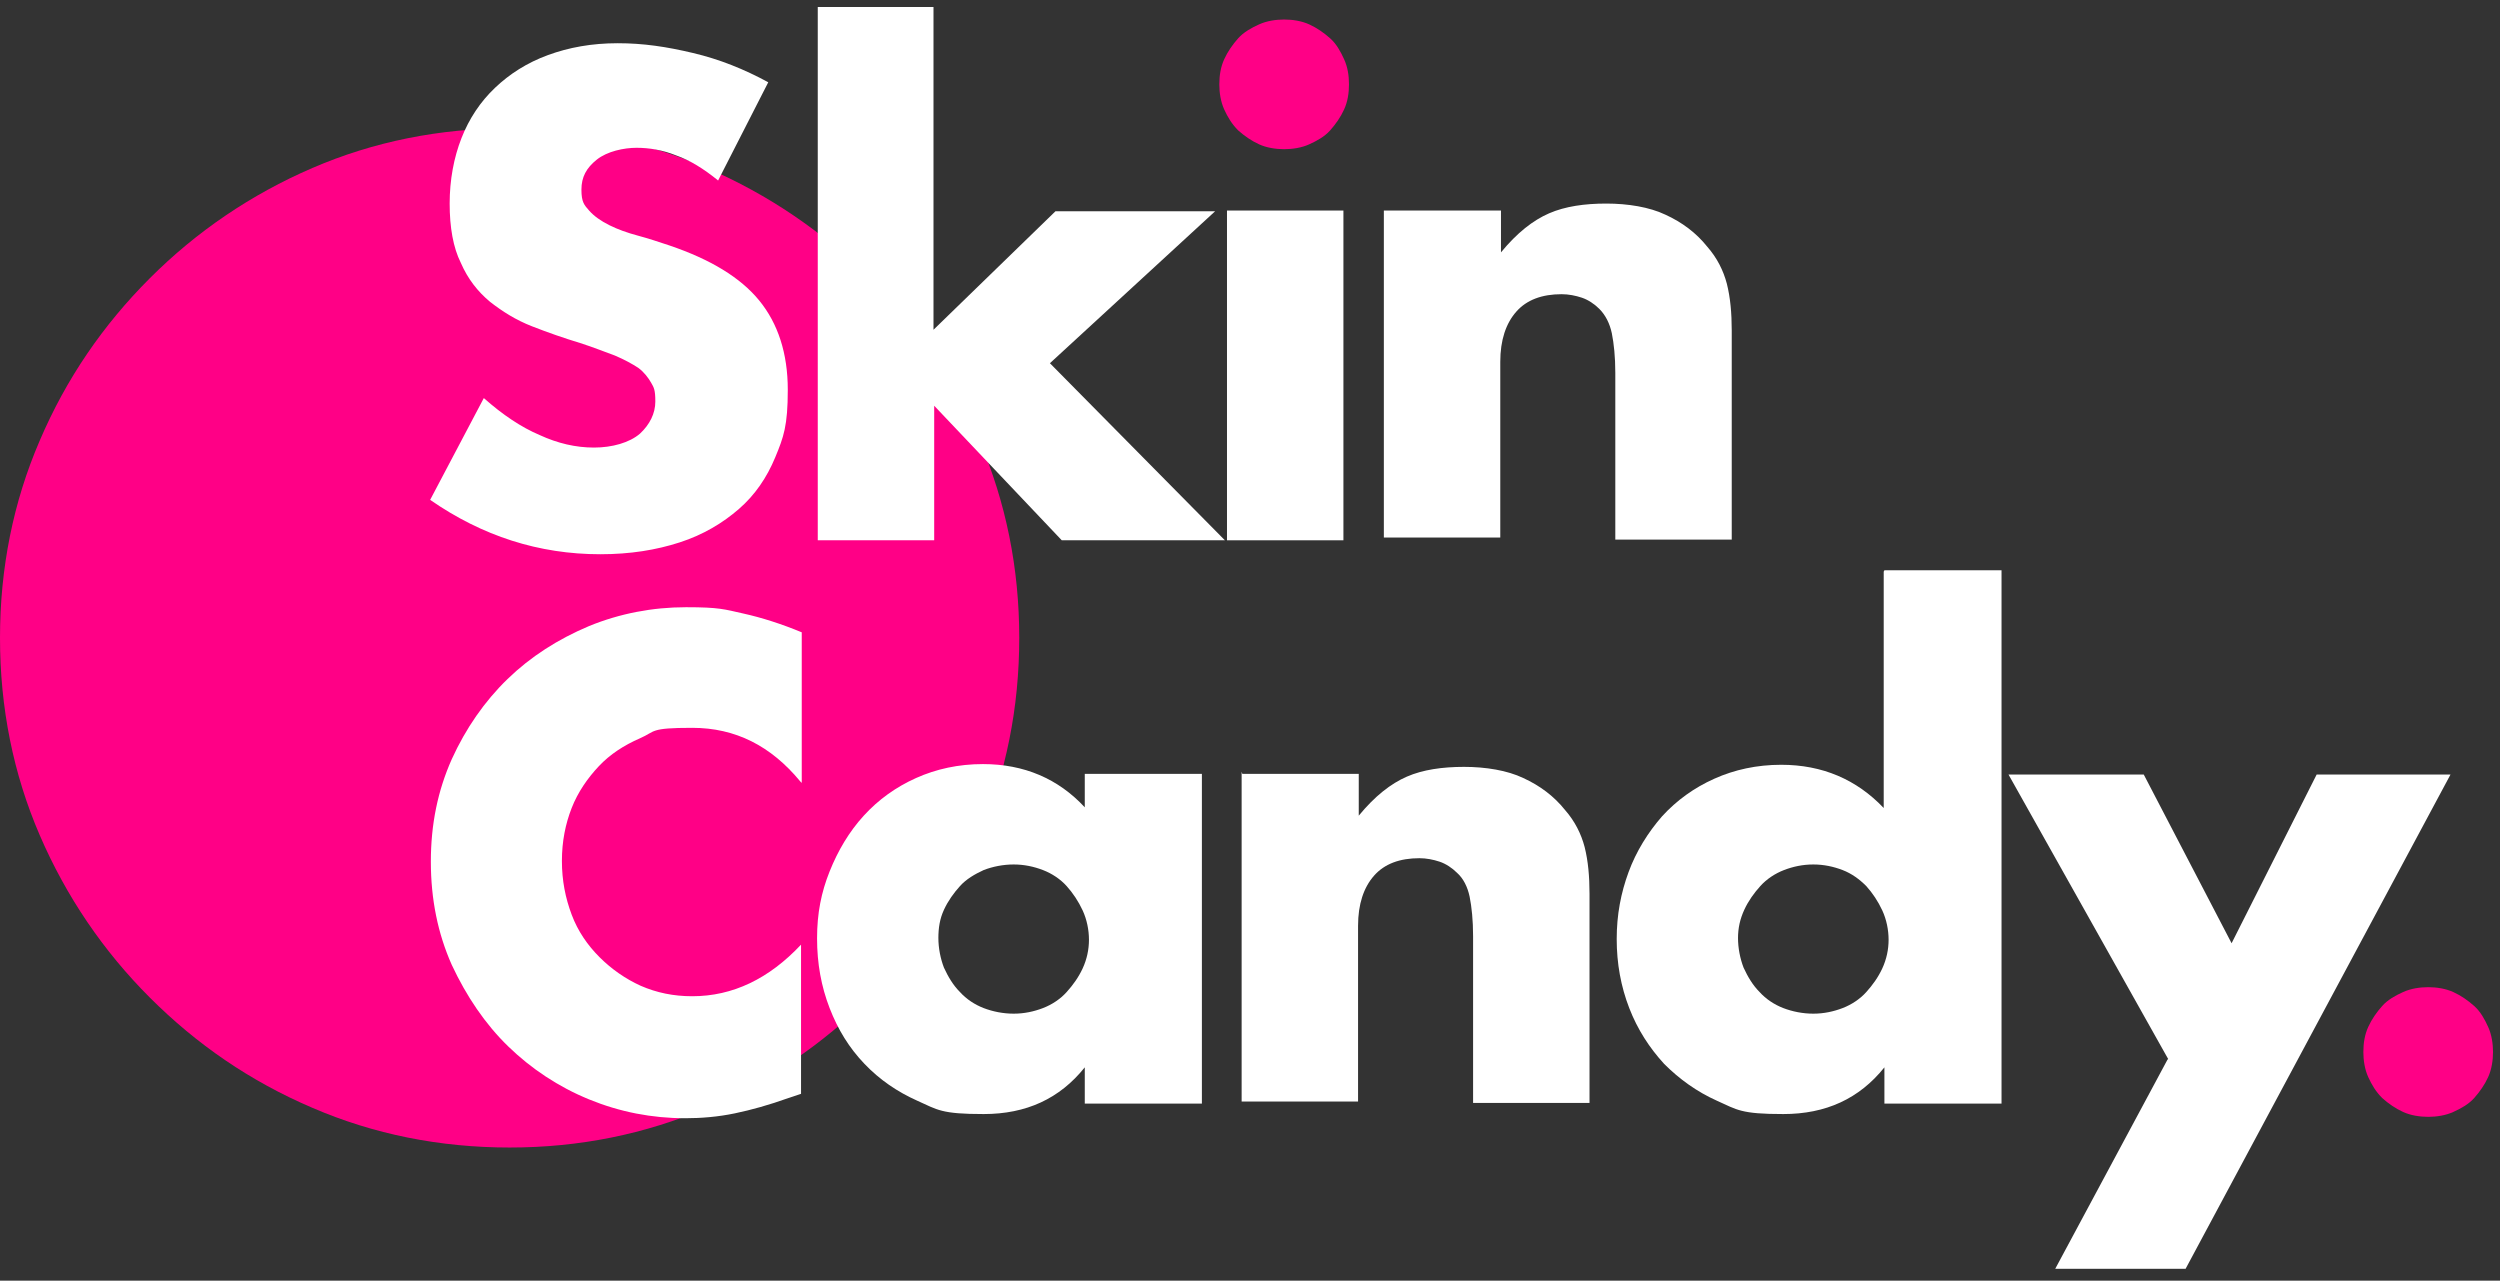
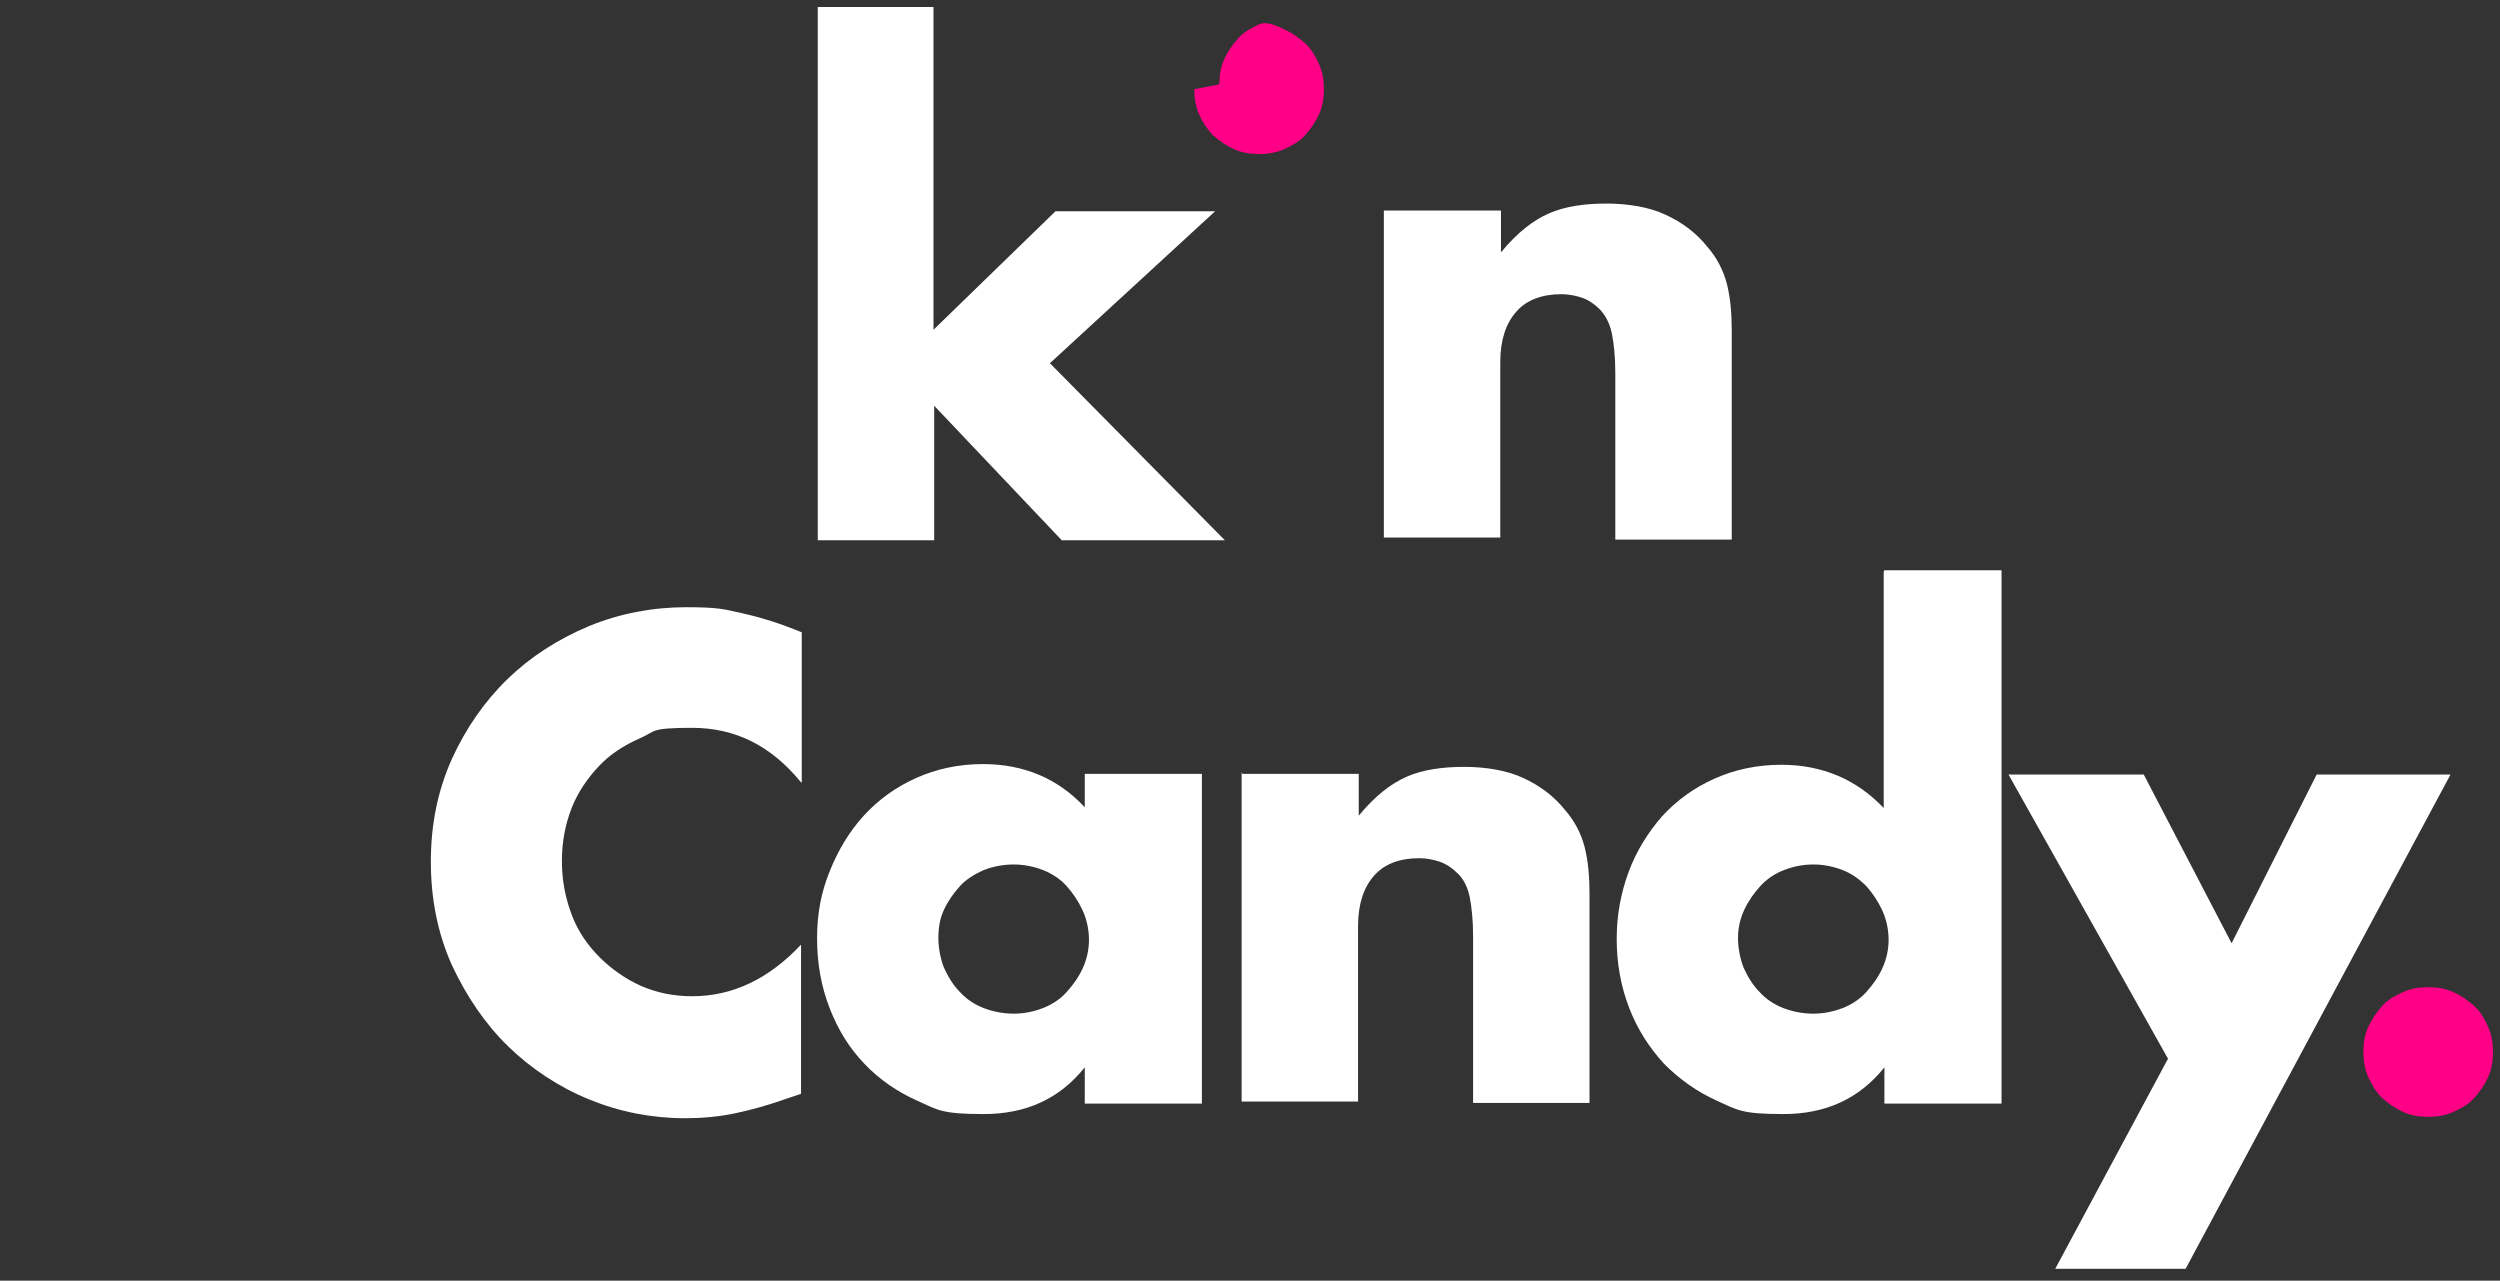
<svg xmlns="http://www.w3.org/2000/svg" viewBox="0 0 358.6 183.7" version="1.1" id="Layer_1">
  <rect x="0" y="0" width="358.6" height="183.7" fill="#333333" stroke="none" />
  <defs>
    <style>
      .st0 {
        fill: #ff0086;
      }

      .st1 {
        fill: #fff;
      }
    </style>
  </defs>
-   <path d="M0,91.5c0-10,1.9-19.5,5.7-28.3,3.8-8.9,9.1-16.6,15.8-23.3,6.7-6.7,14.5-12,23.3-15.8,8.8-3.8,18.3-5.7,28.3-5.7s19.5,1.9,28.3,5.7c8.8,3.8,16.6,9.1,23.3,15.8,6.7,6.7,12,14.5,15.8,23.3,3.8,8.9,5.7,18.3,5.7,28.3s-1.9,19.5-5.7,28.3c-3.8,8.9-9.1,16.6-15.8,23.3-6.7,6.7-14.5,12-23.3,15.8-8.9,3.8-18.3,5.7-28.3,5.7s-19.5-1.9-28.3-5.7c-8.9-3.8-16.6-9.1-23.3-15.8-6.7-6.7-12-14.5-15.8-23.3S0,101.5,0,91.5Z" class="st0" />
  <g>
-     <path d="M102.9,25.8c-2-1.6-3.9-2.8-5.9-3.5-2-.8-3.9-1.1-5.7-1.1s-4.2.5-5.7,1.7-2.2,2.5-2.2,4.3.4,2.2,1.1,3c.7.8,1.7,1.5,2.9,2.1,1.2.6,2.6,1.1,4.1,1.5s3,.9,4.5,1.4c5.9,2,10.2,4.6,12.9,7.9,2.7,3.3,4.1,7.6,4.1,12.8s-.6,6.8-1.8,9.7c-1.2,2.9-2.9,5.4-5.2,7.4s-5.1,3.7-8.5,4.8-7.1,1.7-11.4,1.7c-8.8,0-16.9-2.6-24.4-7.8l7.7-14.6c2.7,2.4,5.4,4.2,8,5.3,2.6,1.2,5.2,1.8,7.8,1.8s5.1-.7,6.6-2c1.4-1.3,2.2-2.9,2.2-4.6s-.2-2-.6-2.7-1-1.5-1.8-2.1c-.9-.6-2-1.2-3.4-1.8-1.4-.5-3.1-1.2-5-1.8-2.3-.7-4.6-1.5-6.9-2.4s-4.2-2.1-6-3.5c-1.8-1.5-3.2-3.3-4.2-5.6-1.1-2.2-1.6-5.1-1.6-8.5s.6-6.6,1.7-9.4c1.1-2.8,2.7-5.2,4.8-7.2s4.6-3.6,7.6-4.7c3-1.1,6.3-1.7,10-1.7s7,.5,10.8,1.4,7.3,2.3,10.8,4.2l-7.2,14.1h0Z" class="st1" />
    <path d="M133.9,1v46.3l17.5-17h22.9l-23.7,21.8,25.1,25.4h-23.4l-18.3-19.3v19.3h-16.7V1h16.7Z" class="st1" />
-     <path d="M174.9,12.1c0-1.3.2-2.5.7-3.6.5-1.1,1.2-2.1,2-3s1.9-1.5,3-2c1.1-.5,2.4-.7,3.6-.7s2.5.2,3.6.7,2.1,1.2,3,2,1.5,1.9,2,3c.5,1.1.7,2.3.7,3.6s-.2,2.5-.7,3.6-1.2,2.1-2,3-1.9,1.5-3,2c-1.1.5-2.4.7-3.6.7s-2.5-.2-3.6-.7c-1.1-.5-2.1-1.2-3-2-.9-.9-1.5-1.9-2-3-.5-1.1-.7-2.4-.7-3.6Z" class="st0" />
+     <path d="M174.9,12.1c0-1.3.2-2.5.7-3.6.5-1.1,1.2-2.1,2-3s1.9-1.5,3-2s2.5.2,3.6.7,2.1,1.2,3,2,1.5,1.9,2,3c.5,1.1.7,2.3.7,3.6s-.2,2.5-.7,3.6-1.2,2.1-2,3-1.9,1.5-3,2c-1.1.5-2.4.7-3.6.7s-2.5-.2-3.6-.7c-1.1-.5-2.1-1.2-3-2-.9-.9-1.5-1.9-2-3-.5-1.1-.7-2.4-.7-3.6Z" class="st0" />
    <path d="M339,150.9c0-1.3.2-2.5.7-3.6s1.2-2.1,2-3,1.9-1.5,3-2c1.1-.5,2.4-.7,3.6-.7s2.5.2,3.6.7,2.1,1.2,3,2,1.5,1.9,2,3c.5,1.1.7,2.4.7,3.6s-.2,2.5-.7,3.6-1.2,2.1-2,3-1.9,1.5-3,2c-1.1.5-2.4.7-3.6.7s-2.5-.2-3.6-.7c-1.1-.5-2.1-1.2-3-2-.9-.9-1.5-1.9-2-3-.5-1.1-.7-2.4-.7-3.6Z" class="st0" />
-     <rect height="47.3" width="16.7" y="30.2" x="176" class="st1" />
    <path d="M198.6,30.2h16.7v6c2.3-2.8,4.6-4.6,6.9-5.6s5.1-1.4,8.2-1.4,6.2.5,8.5,1.6c2.4,1.1,4.4,2.6,6,4.6,1.4,1.6,2.3,3.4,2.8,5.3.5,2,.7,4.2.7,6.7v30h-16.7v-23.9c0-2.3-.2-4.2-.5-5.7-.3-1.4-.9-2.6-1.8-3.5-.7-.7-1.6-1.3-2.5-1.6s-1.9-.5-2.9-.5c-2.8,0-5,.8-6.5,2.5-1.5,1.7-2.3,4.1-2.3,7.2v25.2h-16.7V30.2h0Z" class="st1" />
    <path d="M114.8,112.1c-4.2-5.1-9.3-7.7-15.5-7.7s-5.2.5-7.5,1.5-4.3,2.3-5.9,4-3,3.7-3.9,6c-.9,2.3-1.4,4.8-1.4,7.6s.5,5.3,1.4,7.7,2.3,4.4,4,6.1,3.7,3.1,5.9,4.1c2.3,1,4.7,1.5,7.4,1.5,5.8,0,11-2.5,15.6-7.4v21.4l-1.8.6c-2.8,1-5.3,1.7-7.7,2.2-2.4.5-4.8.7-7.1.7-4.8,0-9.4-.9-13.8-2.7-4.4-1.8-8.3-4.4-11.6-7.6s-6-7.2-8.1-11.7c-2-4.5-3-9.4-3-14.8s1-10.2,3-14.7c2-4.4,4.7-8.3,8-11.5,3.3-3.2,7.2-5.7,11.7-7.6,4.4-1.8,9.1-2.7,13.9-2.7s5.5.3,8.2.9c2.7.6,5.5,1.5,8.4,2.7v21.6h0Z" class="st1" />
    <path d="M155.6,111h16.8v47.3h-16.8v-5.2c-3.6,4.5-8.4,6.7-14.5,6.7s-6.6-.6-9.5-1.9-5.4-3-7.6-5.3c-2.2-2.3-3.8-4.9-5-8-1.2-3.1-1.8-6.4-1.8-10s.6-6.6,1.8-9.6,2.8-5.7,4.9-8c2.1-2.3,4.6-4.1,7.5-5.4,2.9-1.3,6.1-2,9.6-2,5.9,0,10.8,2.1,14.6,6.2v-4.7h0ZM134.6,134.5c0,1.5.3,3,.8,4.3.6,1.3,1.3,2.5,2.3,3.5.9,1,2.1,1.8,3.4,2.3s2.8.8,4.3.8,2.9-.3,4.2-.8,2.5-1.3,3.4-2.3,1.7-2.1,2.3-3.4c.6-1.3.9-2.7.9-4.1s-.3-2.9-.9-4.2c-.6-1.3-1.4-2.5-2.3-3.5-.9-1-2.1-1.8-3.4-2.3s-2.7-.8-4.2-.8-3,.3-4.3.8c-1.3.6-2.5,1.3-3.4,2.3s-1.7,2.1-2.3,3.4c-.6,1.3-.8,2.6-.8,4.1h0Z" class="st1" />
    <path d="M178.2,111h16.7v6c2.3-2.8,4.6-4.6,6.9-5.6s5.1-1.4,8.2-1.4,6.2.5,8.5,1.6c2.4,1.1,4.4,2.6,6,4.6,1.4,1.6,2.3,3.4,2.8,5.3.5,2,.7,4.2.7,6.7v30h-16.7v-23.9c0-2.3-.2-4.2-.5-5.7-.3-1.4-.9-2.6-1.8-3.4-.7-.7-1.6-1.3-2.5-1.6s-1.9-.5-2.9-.5c-2.8,0-5,.8-6.5,2.5-1.5,1.7-2.3,4.1-2.3,7.2v25.2h-16.7v-47.3h0Z" class="st1" />
    <path d="M270.3,81.8h16.8v76.5h-16.8v-5.2c-3.6,4.5-8.4,6.7-14.5,6.7s-6.6-.6-9.5-1.9c-2.9-1.3-5.4-3.1-7.6-5.3-2.1-2.3-3.8-4.9-5-8-1.2-3.1-1.8-6.4-1.8-9.9s.6-6.6,1.7-9.6c1.1-3,2.8-5.7,4.8-8,2.1-2.3,4.6-4.1,7.5-5.4s6.1-2,9.6-2c5.9,0,10.8,2.1,14.7,6.2v-33.9h0ZM249.3,134.5c0,1.5.3,3,.8,4.3.6,1.3,1.3,2.5,2.3,3.5.9,1,2.1,1.8,3.4,2.3s2.8.8,4.3.8,2.9-.3,4.2-.8,2.5-1.3,3.4-2.3,1.7-2.1,2.3-3.4c.6-1.3.9-2.7.9-4.1s-.3-2.9-.9-4.2c-.6-1.3-1.4-2.5-2.3-3.5-1-1-2.1-1.8-3.4-2.3s-2.7-.8-4.2-.8-2.9.3-4.2.8-2.5,1.3-3.4,2.3-1.7,2.1-2.3,3.4c-.6,1.3-.9,2.6-.9,4.1h0Z" class="st1" />
    <path d="M311,151.9l-22.9-40.8h19.4l12.6,24.2,12.2-24.2h19.2l-38,70.9h-18.7l16.1-30h0Z" class="st1" />
  </g>
</svg>